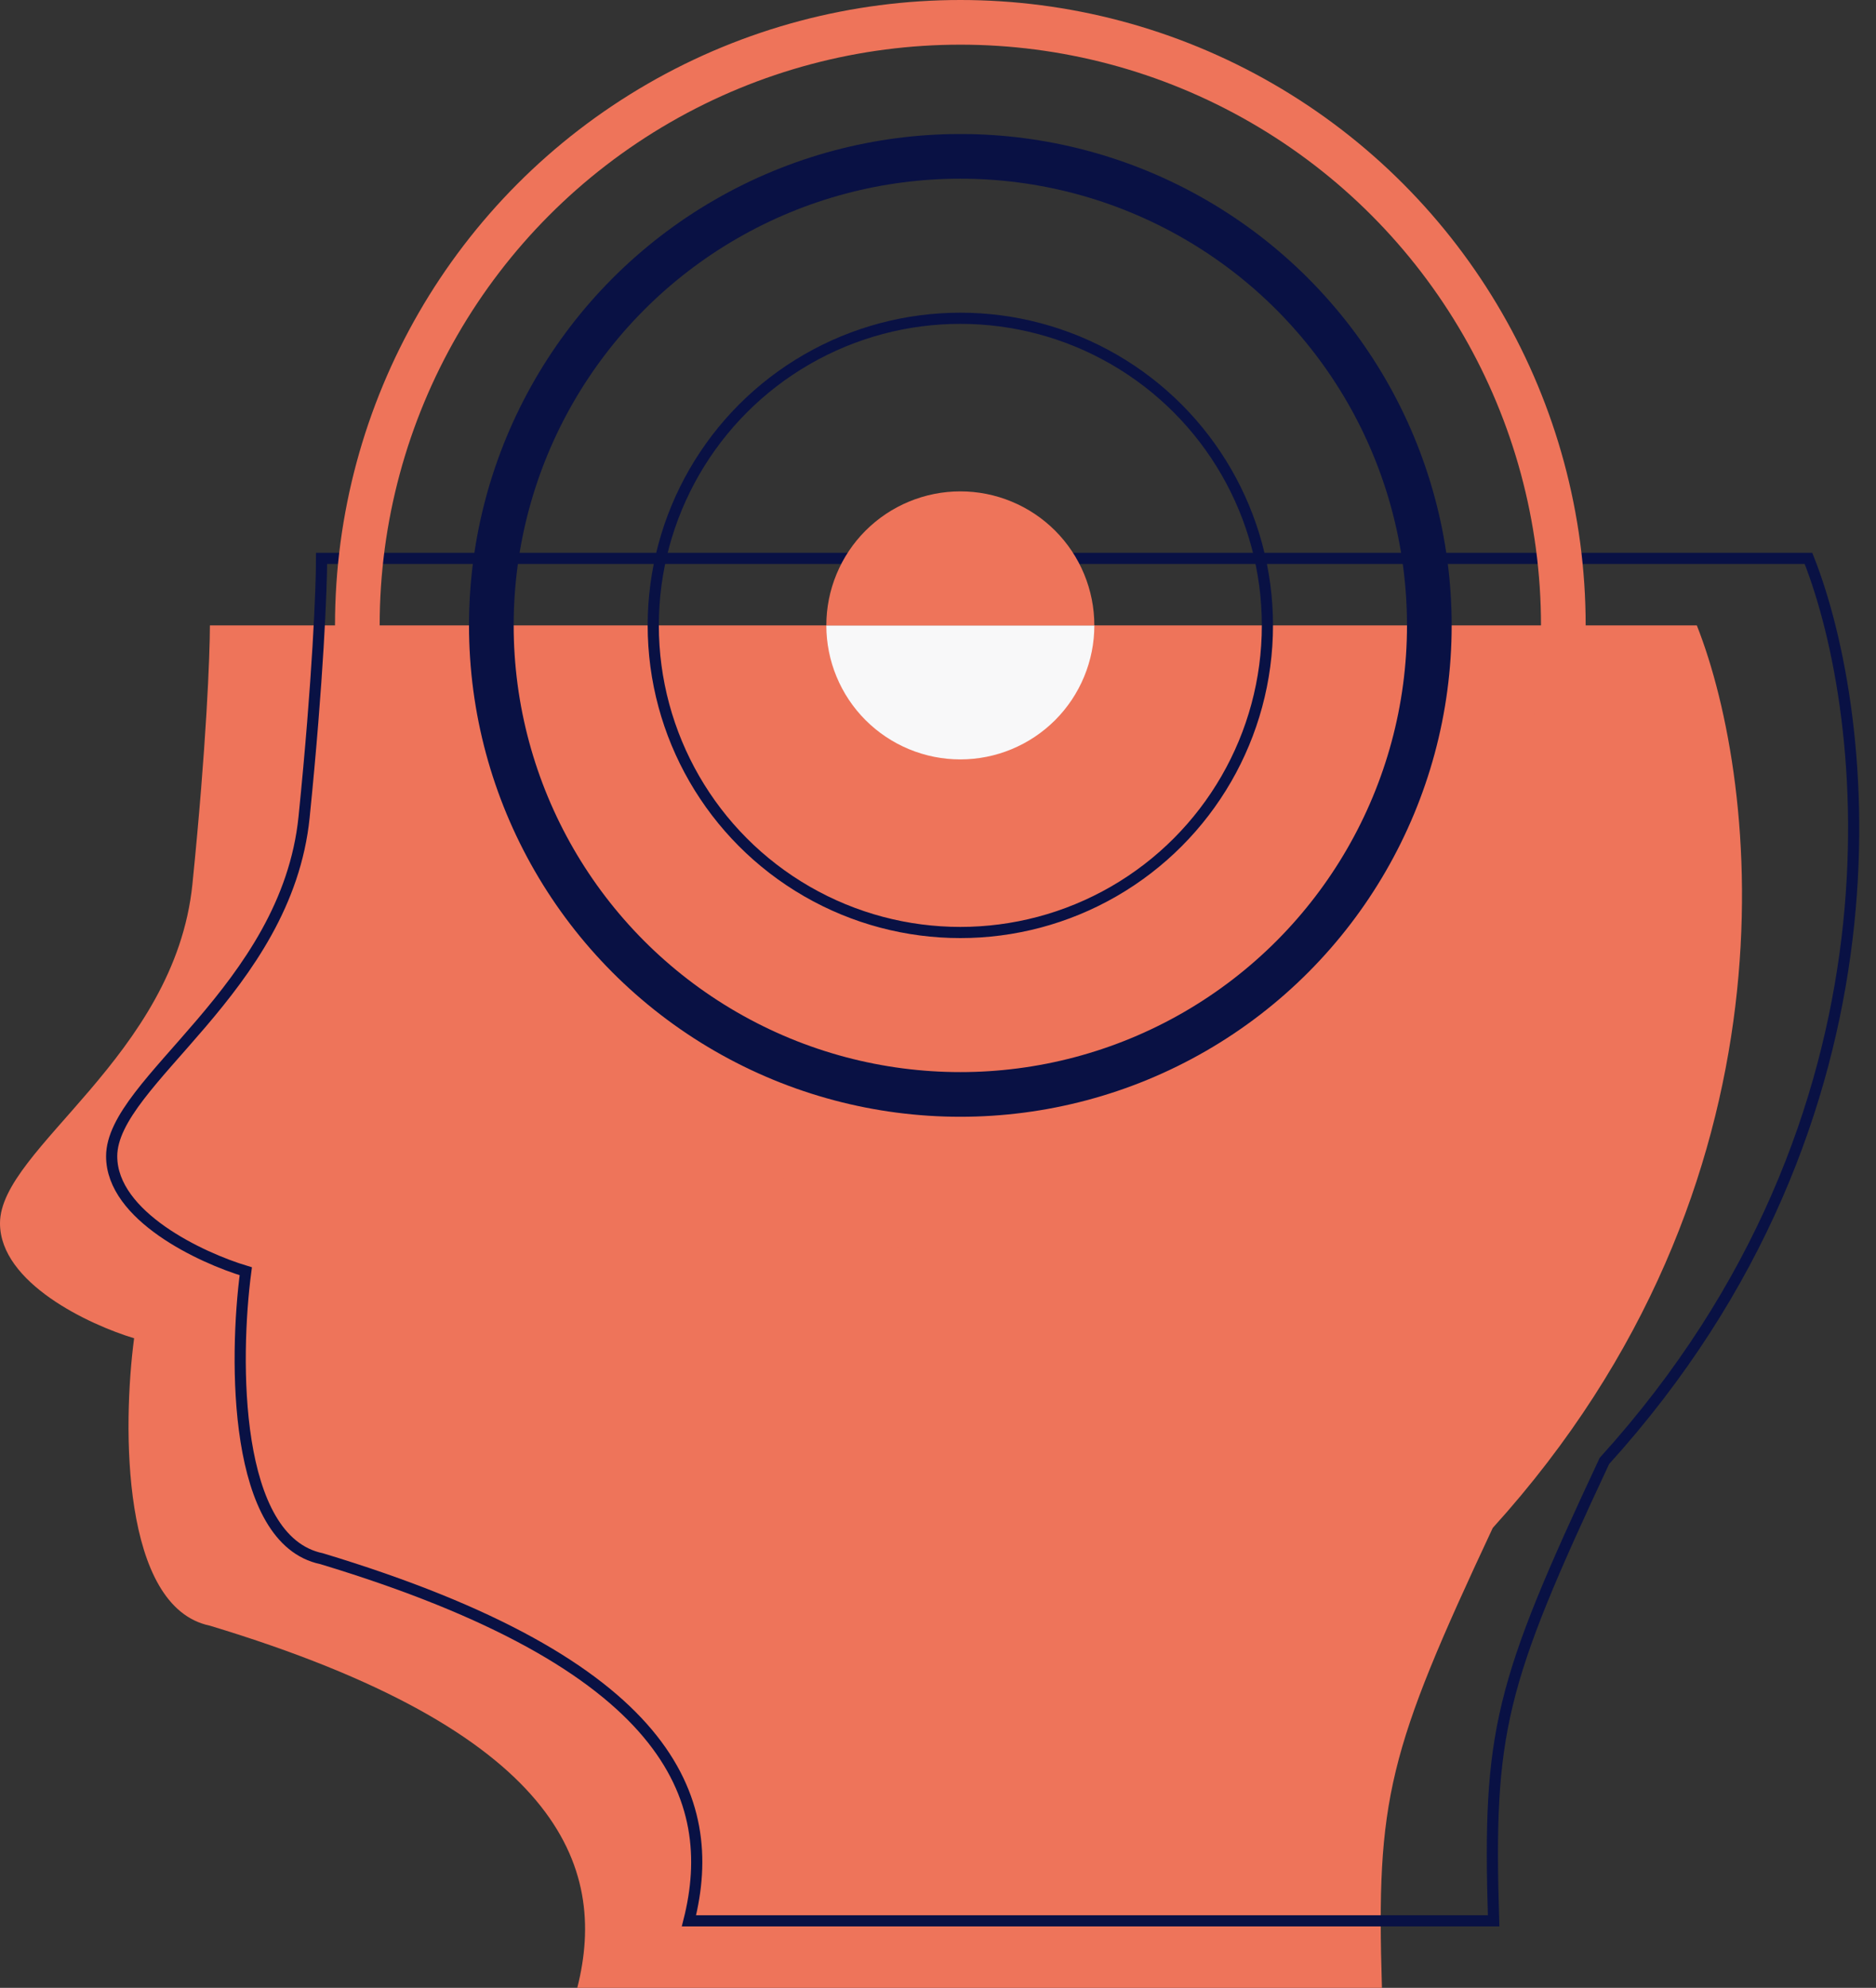
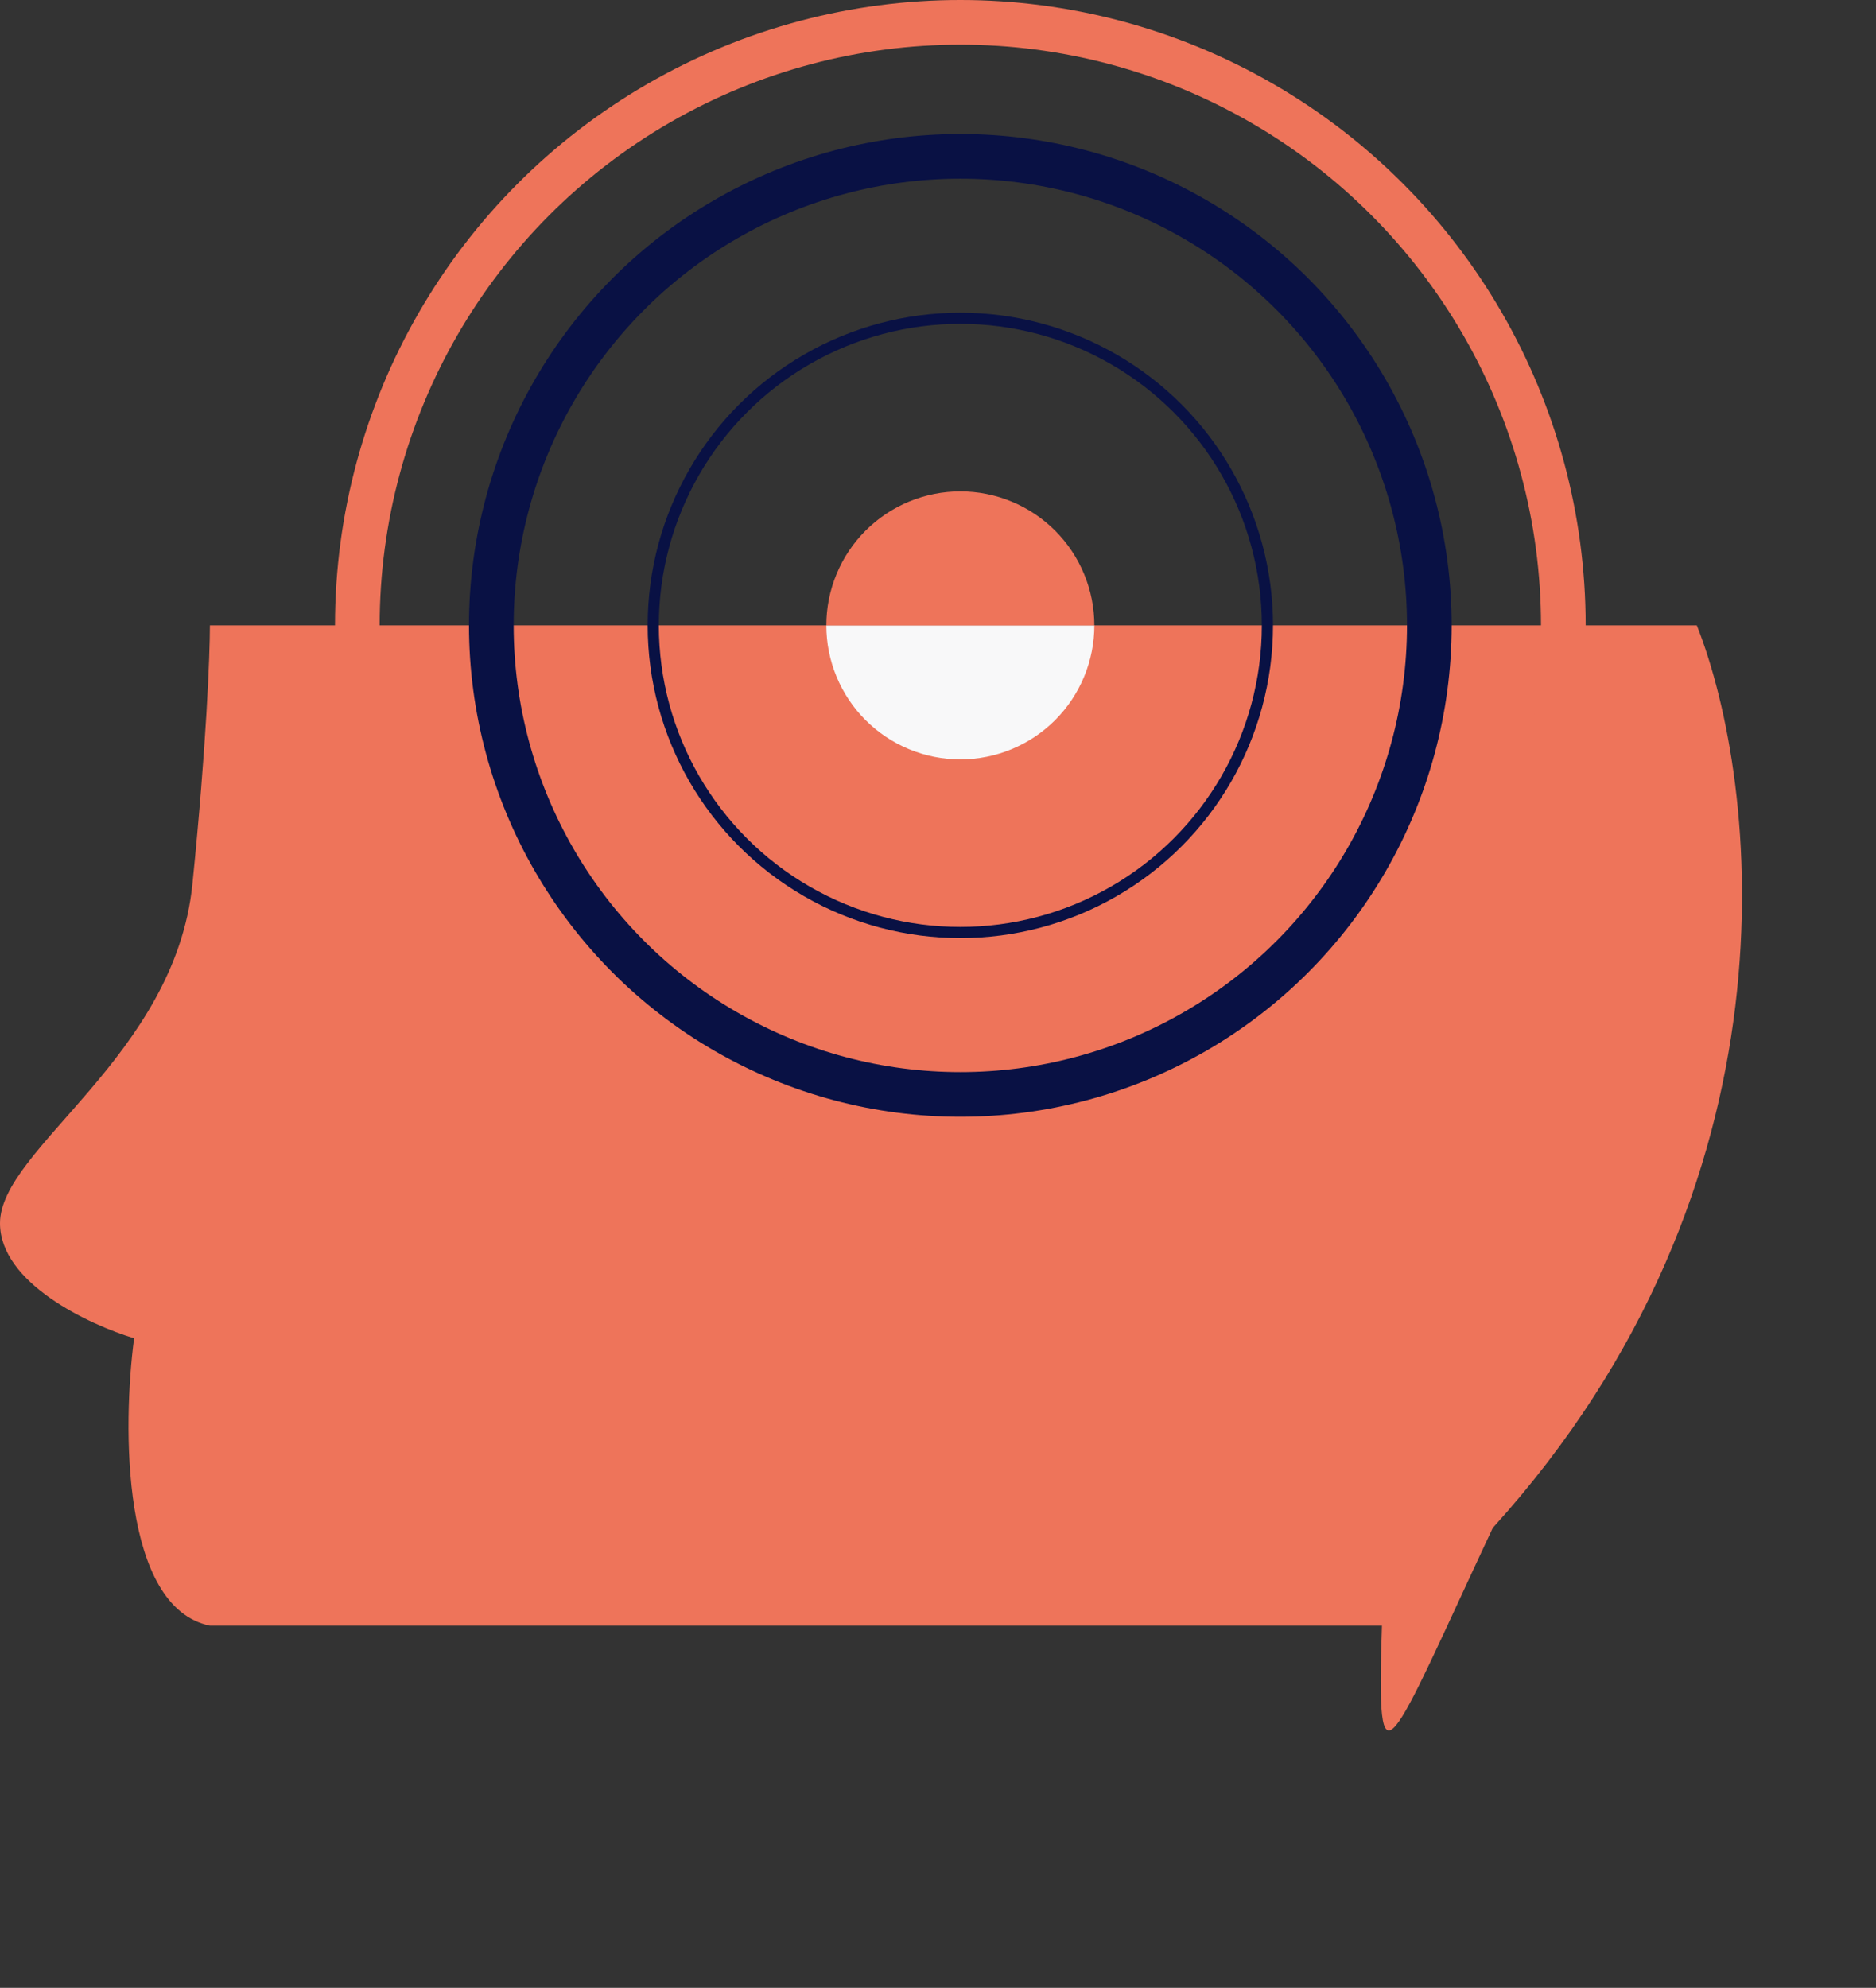
<svg xmlns="http://www.w3.org/2000/svg" fill="none" viewBox="0 0 84 89" height="89" width="84">
  <rect x="0" y="0" width="84" height="89" fill="#333333" stroke="none" />
-   <path fill="#EE745A" d="M75.977 28H9.399C9.399 29.287 9.242 33.405 8.616 39.582C7.833 47.304 0 51.422 0 54.768C0 57.445 4.003 59.315 6.005 59.916C5.483 63.862 5.431 71.961 9.399 72.785C25 77.5 27.24 83.509 25.848 89H61.878C61.617 80.506 62.139 78.447 66.839 68.409C80.833 52.966 78.762 35.035 75.977 28Z" />
-   <path stroke-width="0.5" stroke="#091144" d="M80.977 25H14.399C14.399 26.287 14.242 30.405 13.616 36.582C12.833 44.304 5 48.422 5 51.768C5 54.445 9.003 56.315 11.005 56.916C10.483 60.862 10.431 68.961 14.399 69.785C30 74.5 32.24 80.509 30.848 86H66.878C66.617 77.506 67.139 75.447 71.839 65.409C85.833 49.966 83.762 32.035 80.977 25Z" />
+   <path fill="#EE745A" d="M75.977 28H9.399C9.399 29.287 9.242 33.405 8.616 39.582C7.833 47.304 0 51.422 0 54.768C0 57.445 4.003 59.315 6.005 59.916C5.483 63.862 5.431 71.961 9.399 72.785H61.878C61.617 80.506 62.139 78.447 66.839 68.409C80.833 52.966 78.762 35.035 75.977 28Z" />
  <path fill="#F8F8F9" d="M49 28C49 28.788 48.845 29.568 48.543 30.296C48.242 31.024 47.8 31.686 47.243 32.243C46.685 32.8 46.024 33.242 45.296 33.543C44.568 33.845 43.788 34 43 34C42.212 34 41.432 33.845 40.704 33.543C39.976 33.242 39.315 32.8 38.757 32.243C38.2 31.686 37.758 31.024 37.457 30.296C37.155 29.568 37 28.788 37 28L43 28H49Z" />
  <path fill="#EE745A" d="M37 28C37 27.212 37.155 26.432 37.457 25.704C37.758 24.976 38.2 24.314 38.757 23.757C39.315 23.2 39.976 22.758 40.704 22.457C41.432 22.155 42.212 22 43 22C43.788 22 44.568 22.155 45.296 22.457C46.024 22.758 46.685 23.2 47.243 23.757C47.8 24.314 48.242 24.976 48.543 25.704C48.845 26.432 49 27.212 49 28L43 28L37 28Z" />
  <circle stroke-width="0.5" stroke="#091144" r="13.75" cy="28" cx="43" />
  <circle stroke-width="2" stroke="#091144" r="21" cy="28" cx="43" />
  <circle stroke-width="2" stroke="#EE745A" r="27" cy="28" cx="43" />
</svg>